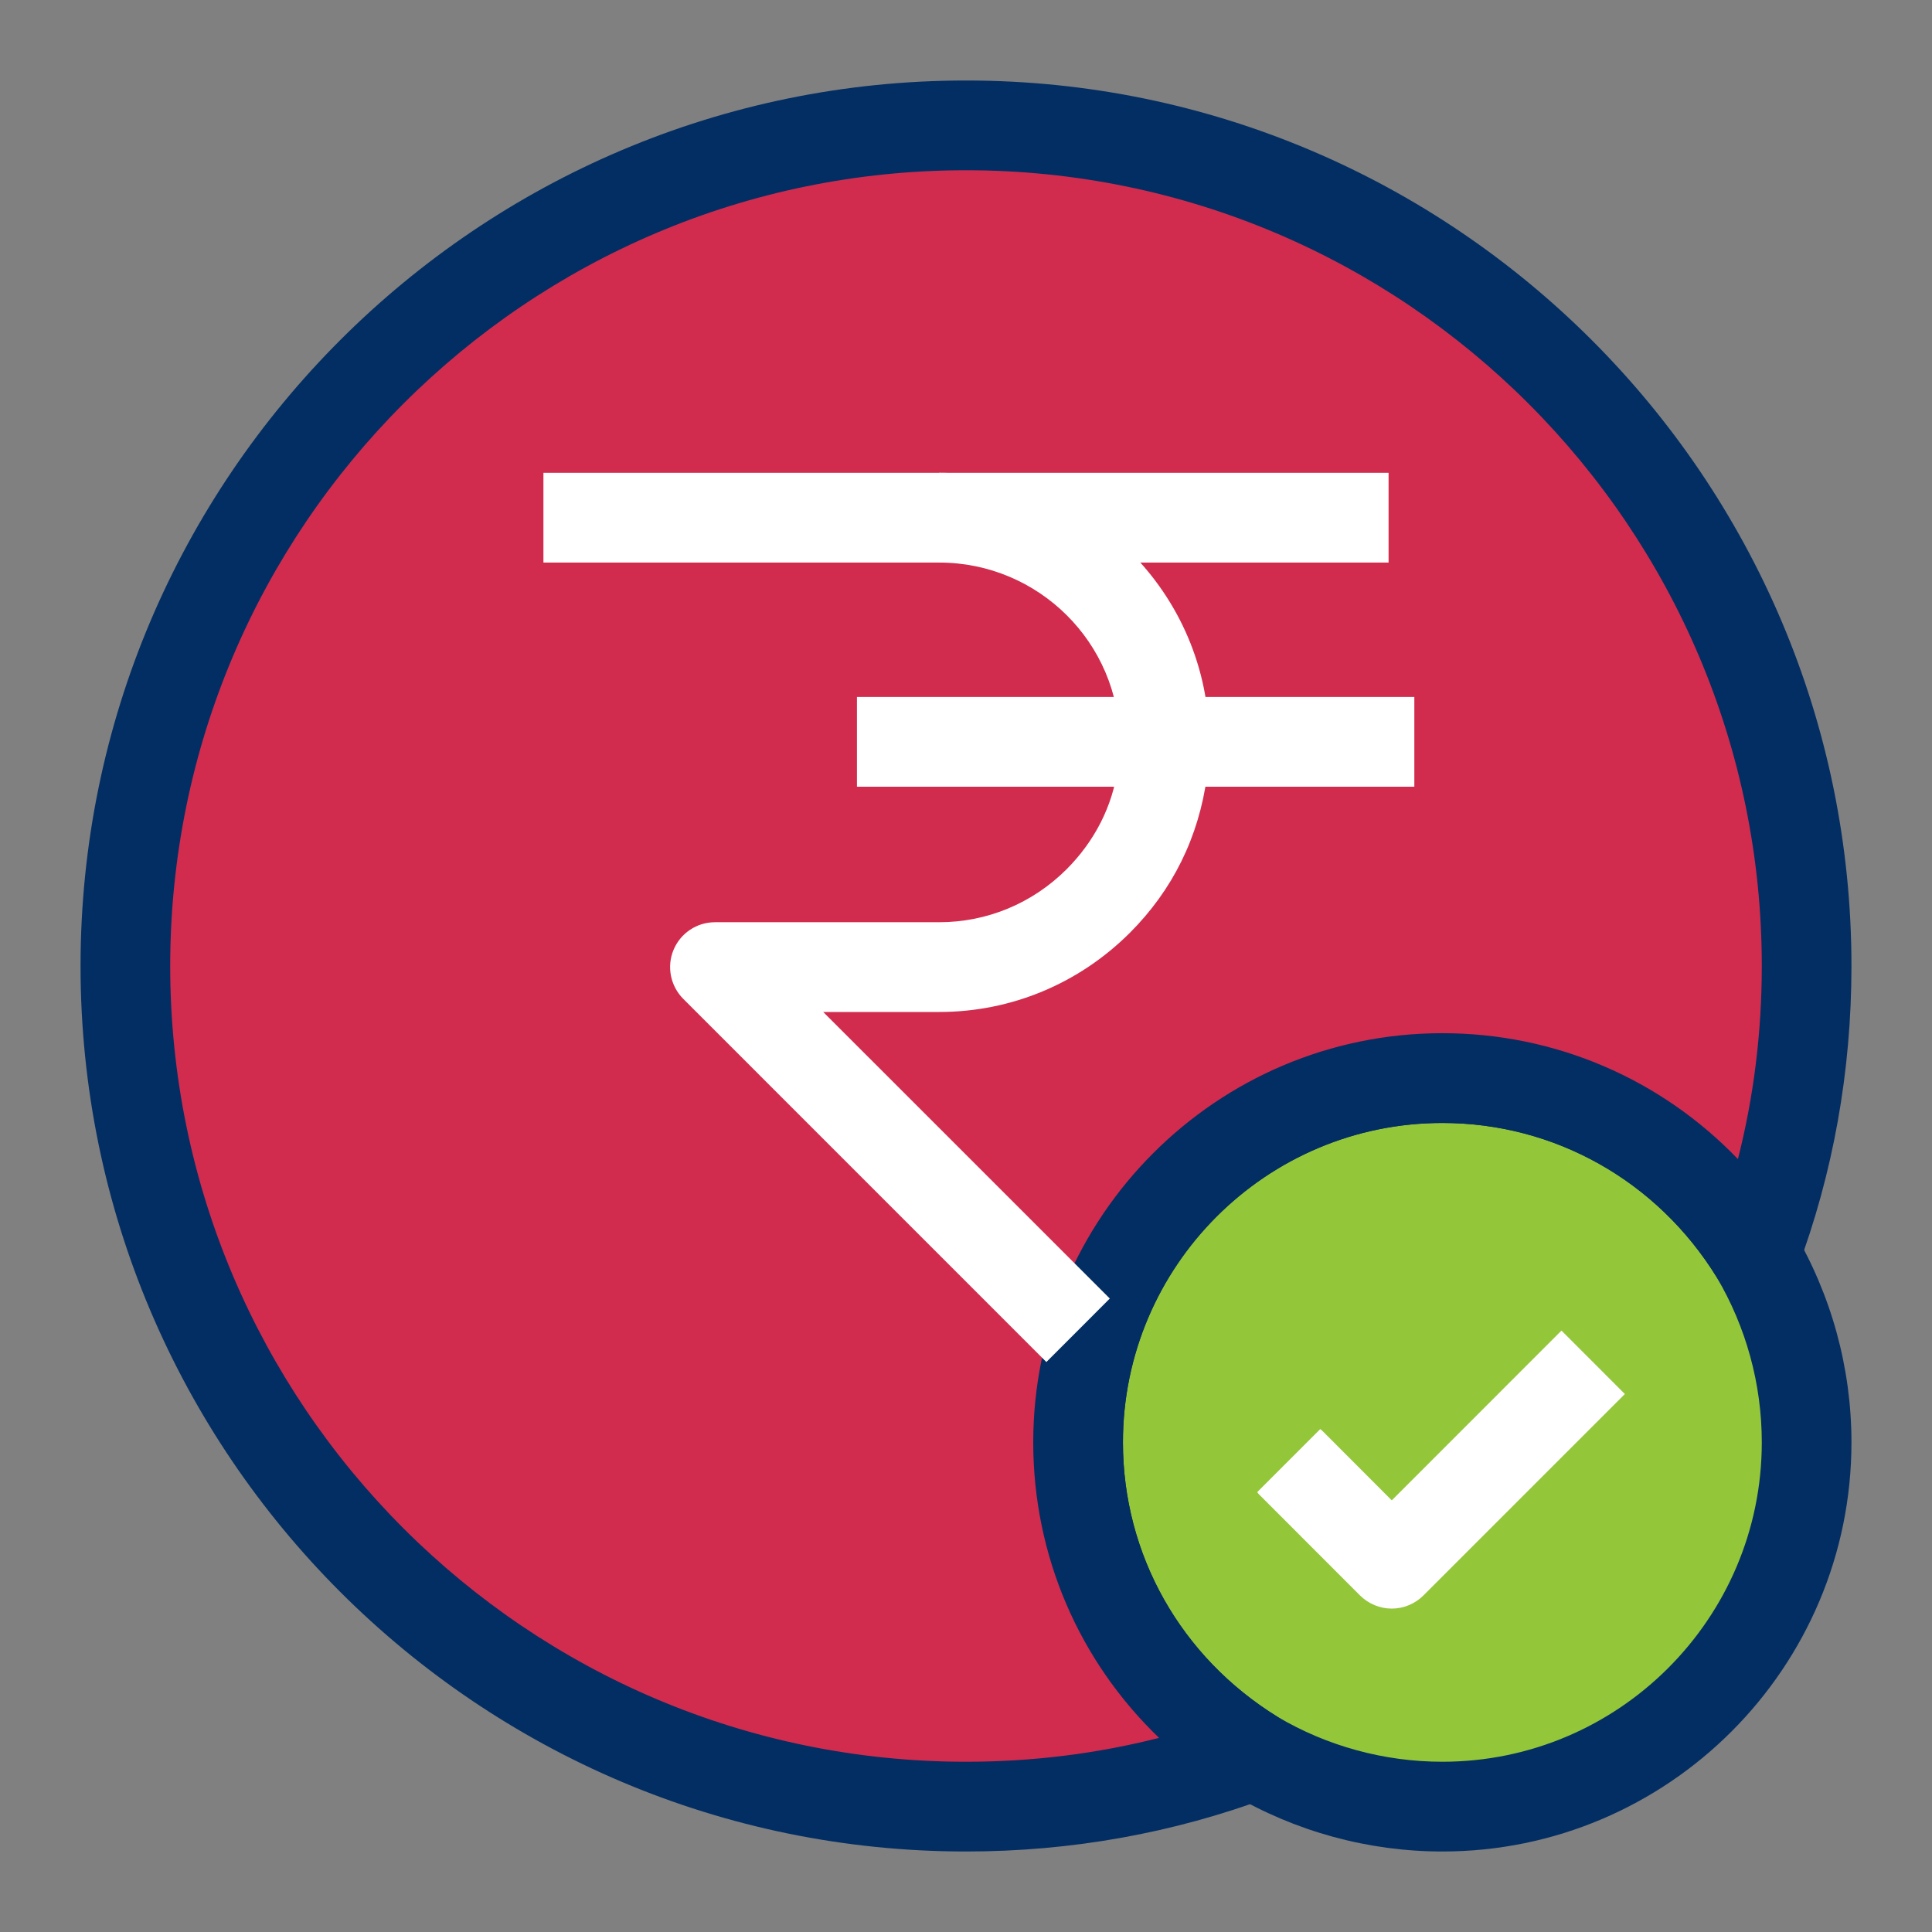
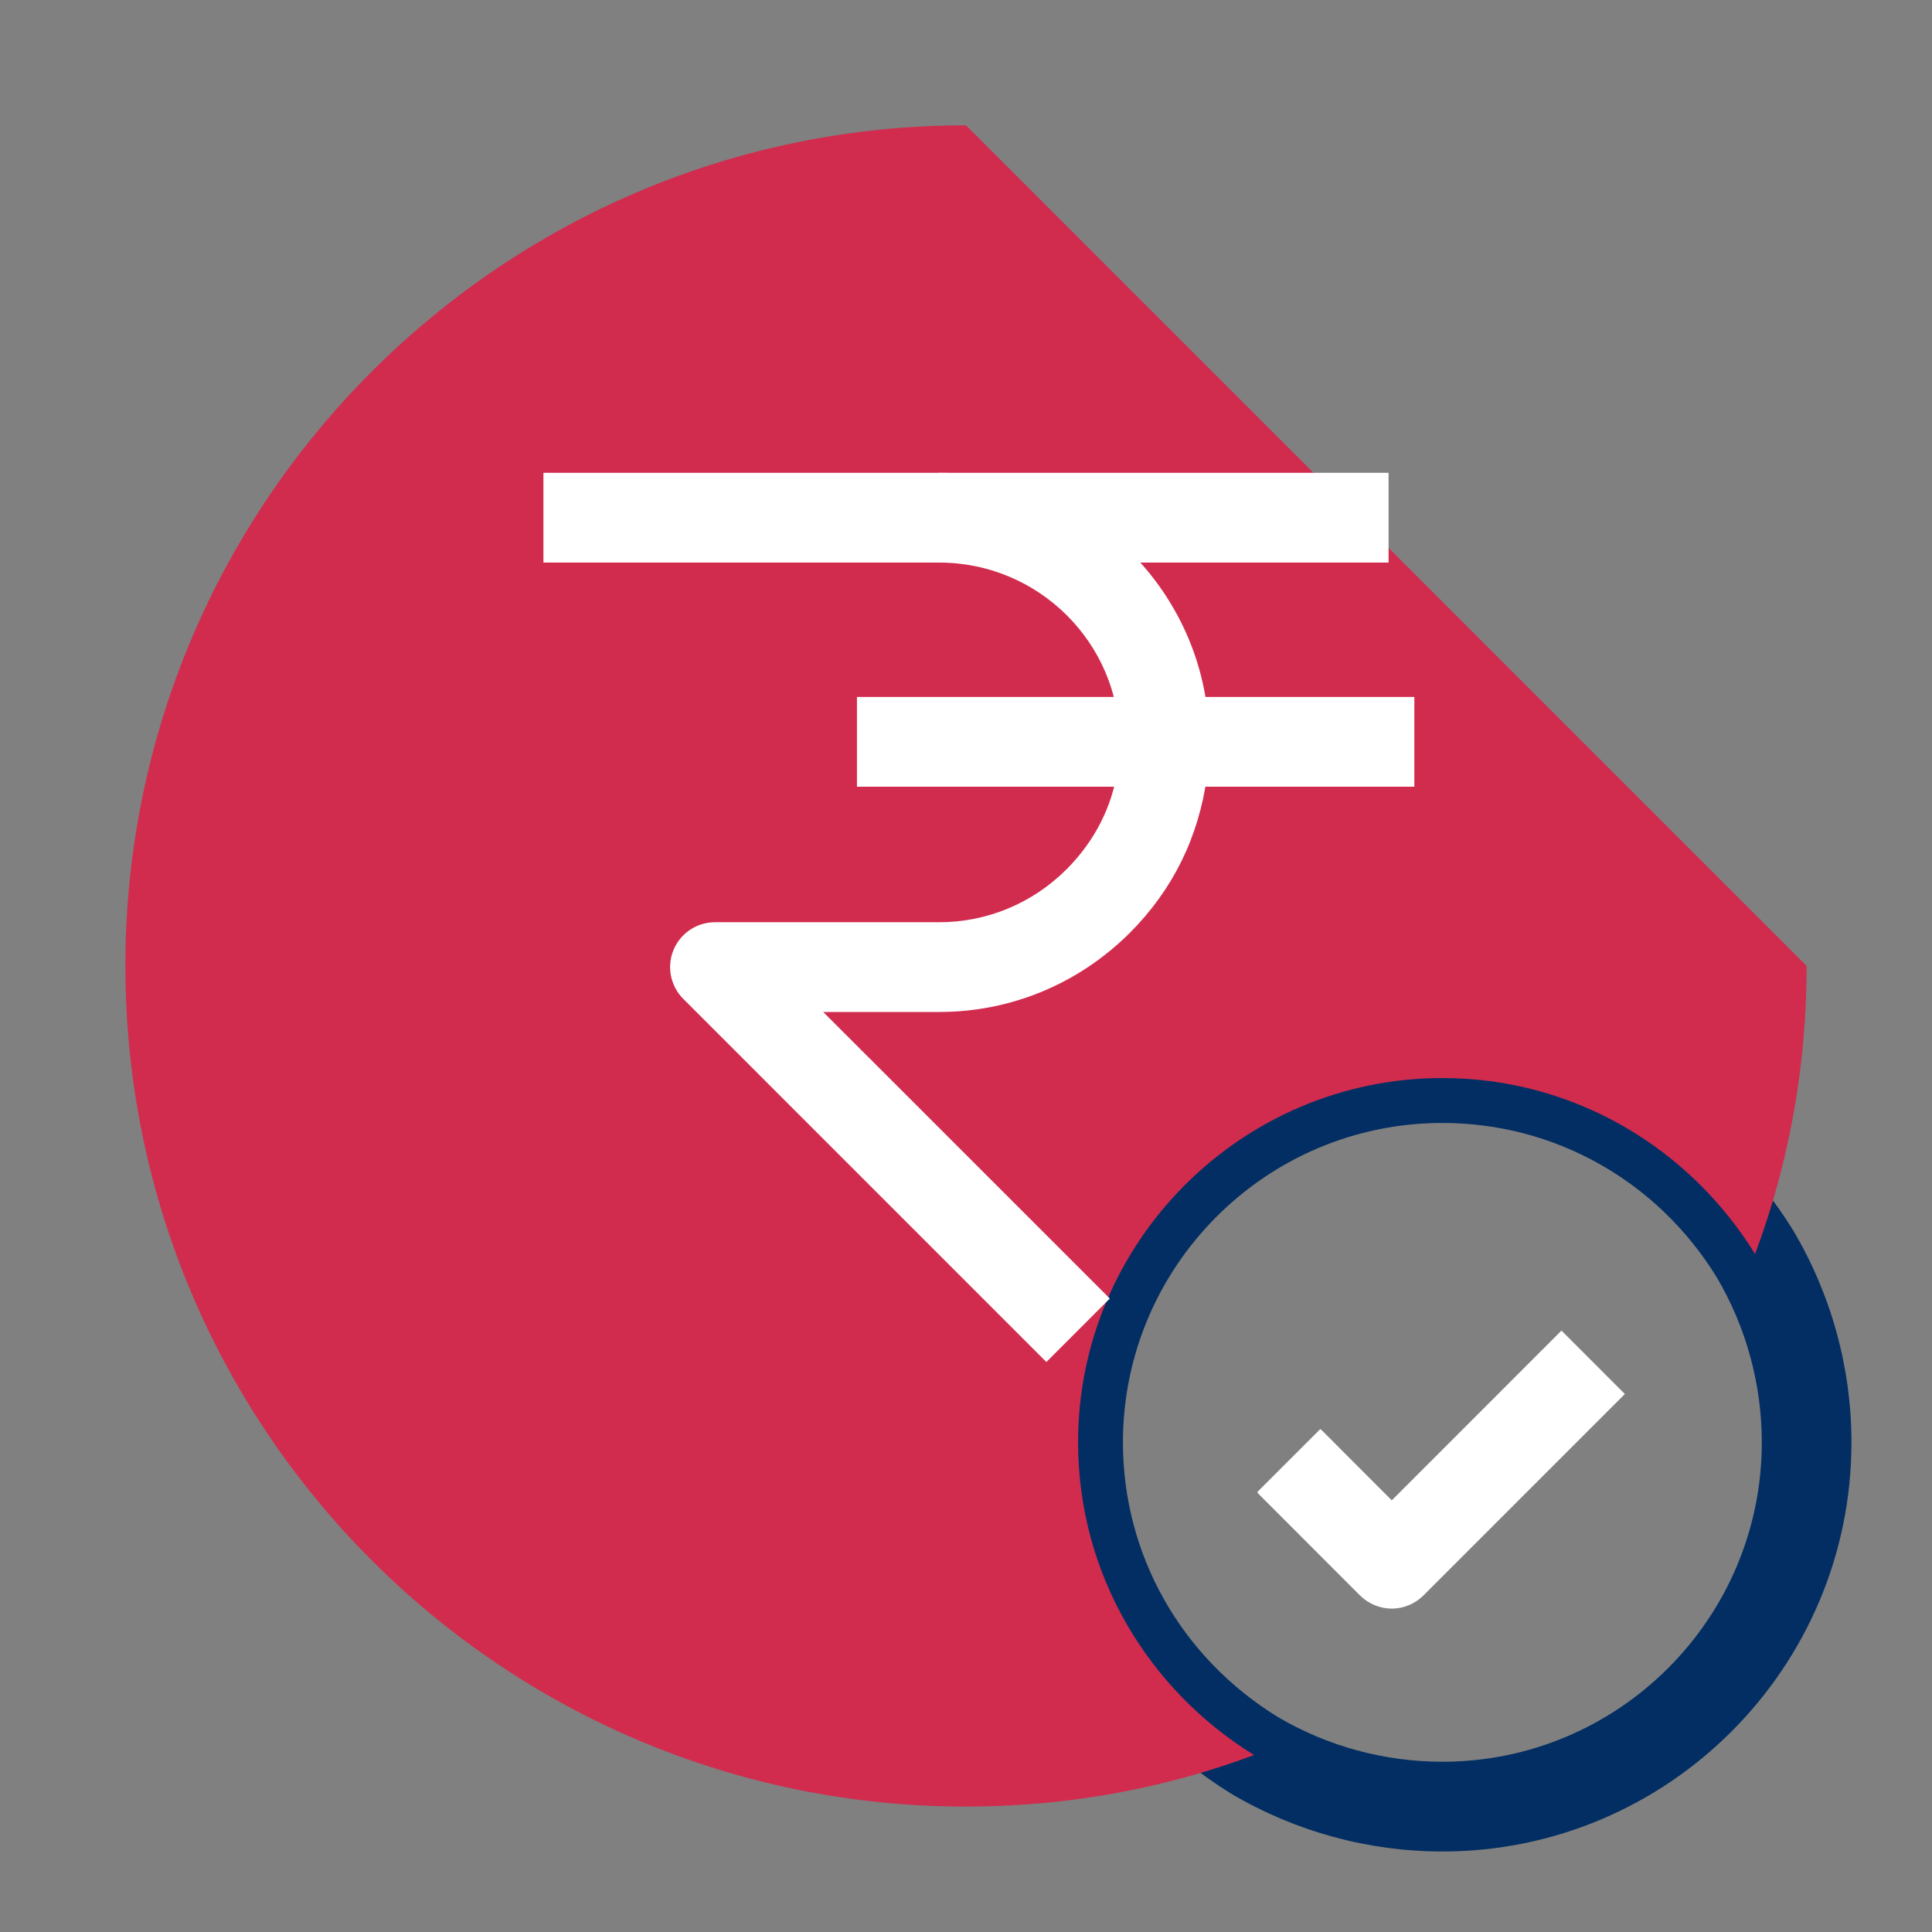
<svg xmlns="http://www.w3.org/2000/svg" width="90" height="90" viewBox="0 0 90 90" fill="none">
  <rect x="0" y="0" width="90" height="90" fill="#808080" stroke="none" />
-   <path d="M84.159 67.188C84.159 76.534 76.537 84.156 67.191 84.156C64.006 84.156 60.978 83.27 58.419 81.755C53.511 78.725 50.222 73.348 50.222 67.187C50.222 57.841 57.845 50.218 67.191 50.218C73.353 50.218 78.729 53.508 81.758 58.416C83.273 60.975 84.159 64.003 84.159 67.188Z" fill="#93C639" />
  <path d="M67.191 86.25C63.733 86.25 60.332 85.317 57.355 83.558C51.568 79.983 48.133 73.875 48.133 67.19C48.133 56.681 56.683 48.13 67.191 48.13C73.874 48.13 79.984 51.567 83.535 57.319C85.317 60.327 86.248 63.733 86.248 67.191C86.248 77.699 77.698 86.25 67.191 86.25ZM67.191 52.312C58.986 52.312 52.311 58.986 52.311 67.19C52.311 72.416 55.004 77.194 59.516 79.978C61.816 81.339 64.481 82.069 67.191 82.069C75.396 82.069 82.071 75.395 82.071 67.191C82.071 64.478 81.341 61.811 79.96 59.482C77.197 55.004 72.415 52.312 67.191 52.312Z" fill="#032E63" />
-   <path d="M84.16 44.997C84.16 49.697 83.323 54.239 81.758 58.417C78.729 53.508 73.352 50.219 67.19 50.219C57.844 50.219 50.221 57.842 50.221 67.188C50.221 73.348 53.51 78.727 58.418 81.756C54.242 83.322 49.699 84.158 45 84.158C23.383 84.158 5.841 66.614 5.841 44.998C5.841 23.382 23.383 5.838 45 5.838C66.617 5.838 84.16 23.381 84.16 44.997Z" fill="#D12C4E" />
-   <path d="M45 86.25C22.255 86.25 3.752 67.747 3.752 45C3.752 22.253 22.255 3.75 45 3.75C67.745 3.75 86.248 22.253 86.248 45C86.248 49.9 85.395 54.663 83.713 59.15C83.434 59.894 82.754 60.414 81.96 60.496C81.174 60.573 80.399 60.195 79.98 59.512C77.196 55.004 72.413 52.312 67.19 52.312C58.985 52.312 52.31 58.986 52.31 67.19C52.31 72.416 55.003 77.194 59.514 79.978C60.192 80.401 60.574 81.166 60.496 81.962C60.419 82.752 59.897 83.436 59.151 83.716C54.665 85.393 49.903 86.25 45 86.25ZM45 7.931C24.559 7.931 7.929 24.559 7.929 45C7.929 65.441 24.559 82.069 45 82.069C48.077 82.069 51.088 81.697 53.993 80.957C50.268 77.377 48.132 72.462 48.132 67.19C48.132 56.681 56.682 48.13 67.19 48.13C72.46 48.13 77.375 50.267 80.959 53.994C81.698 51.088 82.071 48.075 82.071 45C82.071 24.559 65.441 7.931 45 7.931Z" fill="#032E63" />
+   <path d="M84.16 44.997C84.16 49.697 83.323 54.239 81.758 58.417C78.729 53.508 73.352 50.219 67.19 50.219C57.844 50.219 50.221 57.842 50.221 67.188C50.221 73.348 53.51 78.727 58.418 81.756C54.242 83.322 49.699 84.158 45 84.158C23.383 84.158 5.841 66.614 5.841 44.998C5.841 23.382 23.383 5.838 45 5.838Z" fill="#D12C4E" />
  <path d="M25.315 22.025H64.685V26.206H25.315V22.025Z" fill="white" />
  <path d="M39.92 32.467H65.885V36.648H39.92V32.467Z" fill="white" />
  <path d="M48.744 63.448L31.828 46.53C31.231 45.928 31.052 45.031 31.375 44.251C31.699 43.471 32.46 42.961 33.305 42.961H43.748C45.982 42.961 48.091 42.084 49.687 40.493C51.004 39.172 51.829 37.541 52.069 35.787C52.114 35.329 52.154 34.961 52.154 34.558C52.154 29.954 48.383 26.206 43.748 26.206V22.025C50.686 22.025 56.331 27.649 56.331 34.558C56.331 35.108 56.283 35.608 56.228 36.149C55.843 39.02 54.61 41.472 52.641 43.446C50.253 45.831 47.095 47.142 43.748 47.142H38.348L51.699 60.491L48.744 63.448Z" fill="white" />
  <path d="M72.739 61.984L64.834 69.892L61.597 66.65C61.568 66.621 61.534 66.6 61.502 66.572L58.564 69.51C58.592 69.541 58.612 69.576 58.642 69.606L63.355 74.323C63.747 74.71 64.278 74.935 64.832 74.935C65.386 74.935 65.918 74.711 66.309 74.323L75.693 64.939L72.739 61.984Z" fill="white" />
</svg>